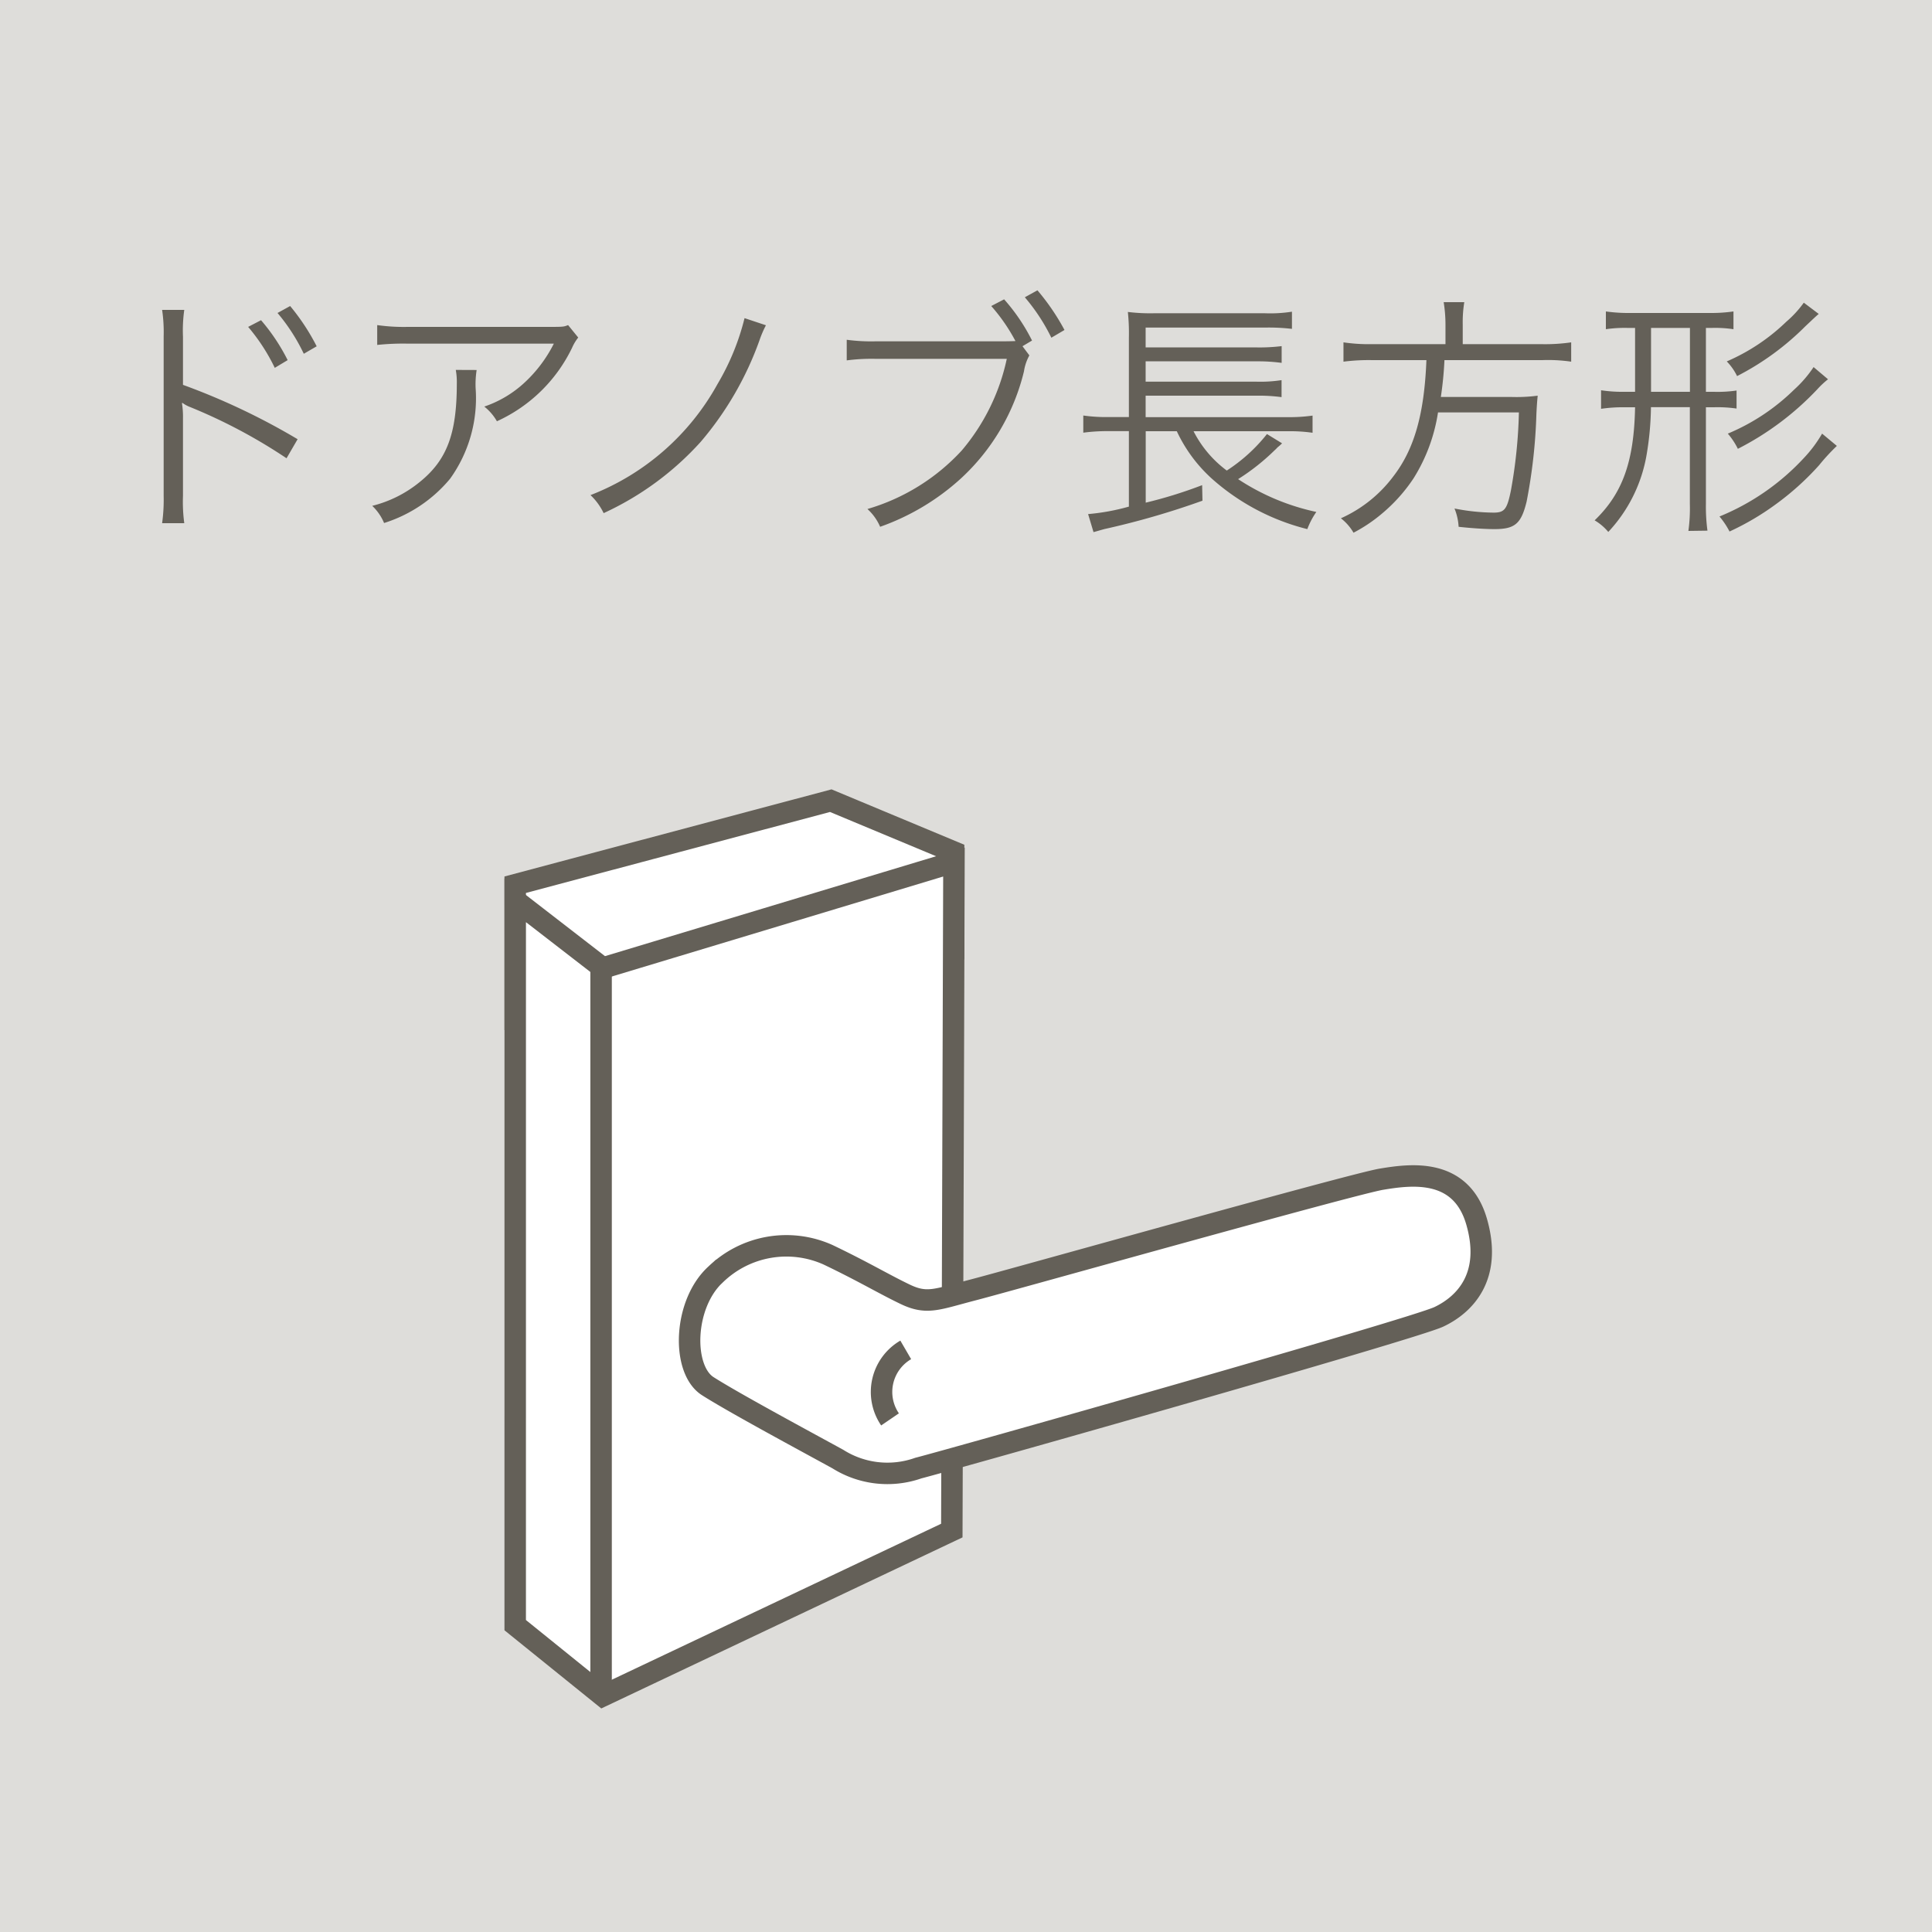
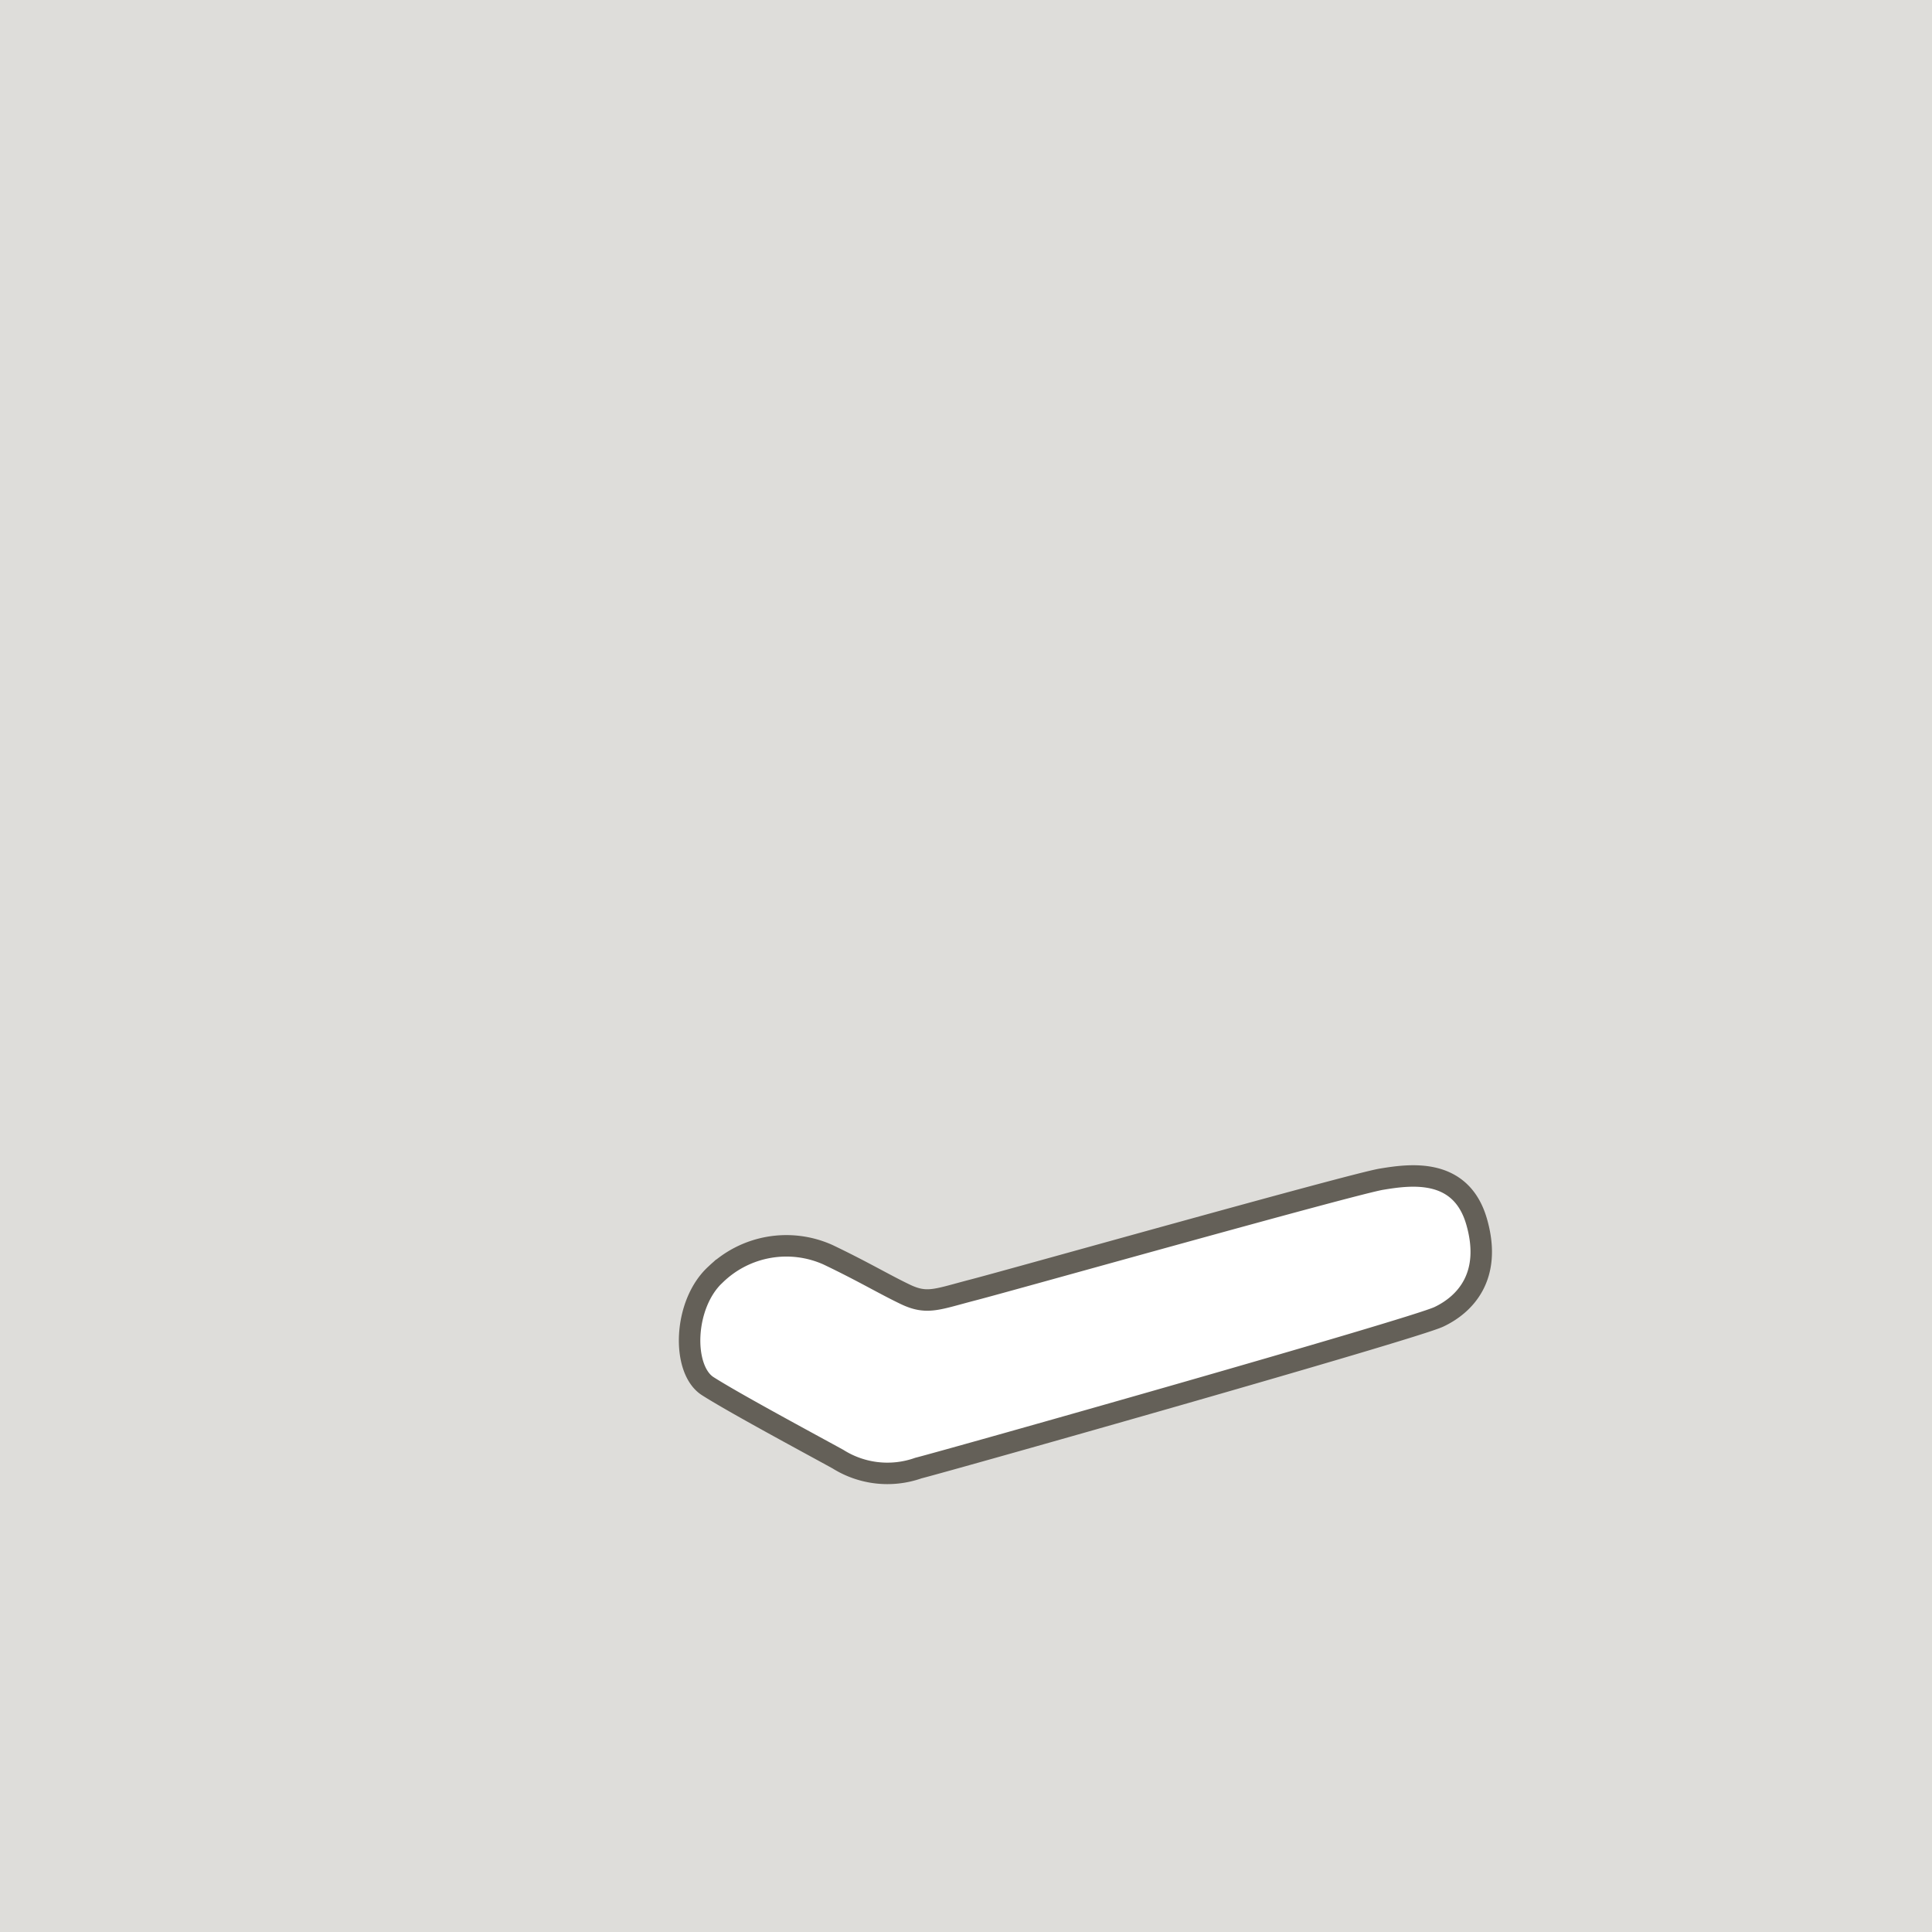
<svg xmlns="http://www.w3.org/2000/svg" width="90" height="90" viewBox="0 0 90 90">
  <g id="A" transform="translate(-794 64)">
    <rect id="長方形_26" data-name="長方形 26" width="90" height="90" transform="translate(794 -64)" fill="#deddda" />
-     <path id="パス_59" data-name="パス 59" d="M4.584.372A7.423,7.423,0,0,1,4.524-.9V-4.512a4.013,4.013,0,0,0-.048-.708L4.5-5.232a1.521,1.521,0,0,0,.372.2A24.992,24.992,0,0,1,9.348-2.652l.516-.888a31.505,31.505,0,0,0-5.34-2.532V-8.316a6.829,6.829,0,0,1,.06-1.248H3.552A7.053,7.053,0,0,1,3.624-8.34V-.888A7.961,7.961,0,0,1,3.552.372ZM7.56-8.772A8.887,8.887,0,0,1,8.8-6.864l.6-.36A9.11,9.11,0,0,0,8.16-9.084ZM8.928-9.42a8.756,8.756,0,0,1,1.224,1.9l.6-.348A10.108,10.108,0,0,0,9.516-9.744Zm13.536.564c-.216.084-.216.084-1.02.084H15a8.8,8.8,0,0,1-1.428-.084v.924a11.587,11.587,0,0,1,1.416-.06H21.8A6.366,6.366,0,0,1,20.46-6.2a5.2,5.2,0,0,1-1.9,1.14,2.358,2.358,0,0,1,.588.684,7.182,7.182,0,0,0,3.5-3.42,2.154,2.154,0,0,1,.288-.48ZM17.232-6.768a3.169,3.169,0,0,1,.048.648c0,2.34-.468,3.564-1.74,4.584a5.639,5.639,0,0,1-2.2,1.1,2.347,2.347,0,0,1,.552.8A6.537,6.537,0,0,0,16.968-1.7a6.428,6.428,0,0,0,1.188-4.224,4.353,4.353,0,0,1,.048-.84ZM30.684-9.18a11.327,11.327,0,0,1-1.26,3.072A11.509,11.509,0,0,1,23.508-.936a2.836,2.836,0,0,1,.612.84A13.894,13.894,0,0,0,28.644-3.42,15.106,15.106,0,0,0,31.38-8.148a4.985,4.985,0,0,1,.3-.7ZM43.632-7.872l.444-.264a8.816,8.816,0,0,0-1.3-1.92l-.6.312a8.344,8.344,0,0,1,1.128,1.632c-.3.012-.456.012-.708.012H36.8a8.507,8.507,0,0,1-1.356-.072v.96a8.86,8.86,0,0,1,1.344-.072H42.9a9.725,9.725,0,0,1-2.1,4.272A9.636,9.636,0,0,1,36.408-.288,2.375,2.375,0,0,1,37,.54a11.032,11.032,0,0,0,3.768-2.256A9.97,9.97,0,0,0,43.7-6.7a2.2,2.2,0,0,1,.252-.744Zm.108-2.28a8.9,8.9,0,0,1,1.236,1.884l.612-.36a10.452,10.452,0,0,0-1.26-1.848Zm12.276,6.24a7.407,7.407,0,0,1,1.128.072v-.8a7.593,7.593,0,0,1-1.164.072H49.368v-1H54.54A7.927,7.927,0,0,1,55.7-5.5v-.792a6.406,6.406,0,0,1-1.164.072H49.368v-.948H54.54a8.279,8.279,0,0,1,1.164.072v-.78a8.5,8.5,0,0,1-1.164.06H49.368v-.924h5.544a9.377,9.377,0,0,1,1.272.06v-.8a6.53,6.53,0,0,1-1.284.072H49.788a8.484,8.484,0,0,1-1.248-.06,9.463,9.463,0,0,1,.048,1.188v3.708h-.936a7.616,7.616,0,0,1-1.188-.072v.8a8.4,8.4,0,0,1,1.188-.072h.936V-.4a10.215,10.215,0,0,1-1.9.348l.252.84c.228-.06.348-.1.516-.144a37.531,37.531,0,0,0,4.56-1.32L52-1.4a20.985,20.985,0,0,1-2.628.816V-3.912H50.82a6.917,6.917,0,0,0,1.824,2.376A10.5,10.5,0,0,0,56.9.648a3.624,3.624,0,0,1,.42-.8A10.638,10.638,0,0,1,53.676-1.68a10.135,10.135,0,0,0,1.7-1.344,1.331,1.331,0,0,0,.132-.132,2.527,2.527,0,0,0,.216-.192L55.02-3.78a7.768,7.768,0,0,1-1.872,1.7A5.24,5.24,0,0,1,51.6-3.912Zm7.32-4.056h-3.42a8.076,8.076,0,0,1-1.332-.084v.9a9.306,9.306,0,0,1,1.344-.072h2.52c-.1,2.52-.564,4.152-1.548,5.424A6.219,6.219,0,0,1,58.464.144a2.322,2.322,0,0,1,.588.672A7.179,7.179,0,0,0,60.36-.06a7.655,7.655,0,0,0,1.488-1.656,8.062,8.062,0,0,0,1.14-3.072h3.768a23.011,23.011,0,0,1-.372,3.636c-.18.888-.3,1.032-.816,1.032a9.713,9.713,0,0,1-1.812-.192,2.614,2.614,0,0,1,.192.852c.648.072,1.284.108,1.668.108.96,0,1.248-.252,1.5-1.284a25.109,25.109,0,0,0,.456-4.092c.024-.468.036-.6.06-.84a7.635,7.635,0,0,1-1.236.06H63.12a16.635,16.635,0,0,0,.168-1.716h4.548a7.5,7.5,0,0,1,1.356.072v-.9a8.43,8.43,0,0,1-1.38.084H64.14v-.9a5.845,5.845,0,0,1,.072-1.056h-.96a6.606,6.606,0,0,1,.084,1.056Zm8.832-.756v2.976h-.492a6.7,6.7,0,0,1-1.092-.072v.864a7.012,7.012,0,0,1,1.092-.072h.492C72.12-2.508,71.592-1.02,70.284.24a2.4,2.4,0,0,1,.636.54,6.965,6.965,0,0,0,1.788-3.612,14.129,14.129,0,0,0,.2-2.2h1.812V-.516A7.6,7.6,0,0,1,74.652.732L75.54.72a8.389,8.389,0,0,1-.072-1.248v-4.5h.372a6.152,6.152,0,0,1,1.056.06v-.84a6.068,6.068,0,0,1-1.056.06h-.372V-8.724h.264a5.778,5.778,0,0,1,1.02.06v-.828a7.175,7.175,0,0,1-1.08.072H71.9a7.46,7.46,0,0,1-1.092-.072v.828a6.014,6.014,0,0,1,1.032-.06Zm.744,0h1.812v2.976H72.912ZM80.88-3.8a6.07,6.07,0,0,1-.852,1.14A11.046,11.046,0,0,1,76.1.06a3.724,3.724,0,0,1,.468.7A12.381,12.381,0,0,0,78.7-.492a12.812,12.812,0,0,0,2.04-1.836,9.574,9.574,0,0,1,.828-.9Zm-.852-6.1a4.975,4.975,0,0,1-.816.888A9.26,9.26,0,0,1,76.44-7.164a2.618,2.618,0,0,1,.48.684A12.614,12.614,0,0,0,80.1-8.8c.384-.36.48-.456.624-.576Zm.456,3a5.535,5.535,0,0,1-.912,1.056A9.782,9.782,0,0,1,76.488-3.8a3.293,3.293,0,0,1,.468.708,13.512,13.512,0,0,0,3.7-2.772,4.056,4.056,0,0,1,.5-.468Z" transform="translate(798 -40)" fill="#646058" />
    <g id="グループ_13" data-name="グループ 13" transform="translate(-80.96 12.754)">
-       <path id="パス_22" data-name="パス 22" d="M225.068-307.149l14.7-3.915,5.723,2.387v4.572l-20.421,3.149Z" transform="translate(673.892 271.608)" fill="#fff" stroke="#646058" stroke-width="1" />
-       <path id="パス_20" data-name="パス 20" d="M225.068-216.308l4.08,3.294,16.259-7.7.1-31.142-16.358,4.936-4.08-3.155Z" transform="translate(673.892 215.26)" fill="#fff" stroke="#646058" stroke-width="1" />
-       <path id="パス_21" data-name="パス 21" d="M234.458-238.346v33.935" transform="translate(668.503 206.657)" fill="none" stroke="#646058" stroke-width="1" />
      <path id="パス_18" data-name="パス 18" d="M251.821-242.451c1.672.8,2.579,1.355,3.6,1.844s1.482.228,3.184-.212,17.674-4.934,19-5.152,3.7-.563,4.432,1.984-.553,3.856-1.757,4.427-22.8,6.679-24.251,7.047a4.328,4.328,0,0,1-3.745-.417c-1.434-.788-4.847-2.621-6.066-3.4s-1.139-3.832.372-5.207A4.738,4.738,0,0,1,251.821-242.451Z" transform="translate(661.711 224.148)" fill="#fff" stroke="#646058" stroke-width="1" />
-       <path id="パス_19" data-name="パス 19" d="M265.92-229.782a2.267,2.267,0,0,0-.732,3.238" transform="translate(651.233 215.911)" fill="#fff" stroke="#646058" stroke-width="1" />
    </g>
  </g>
</svg>